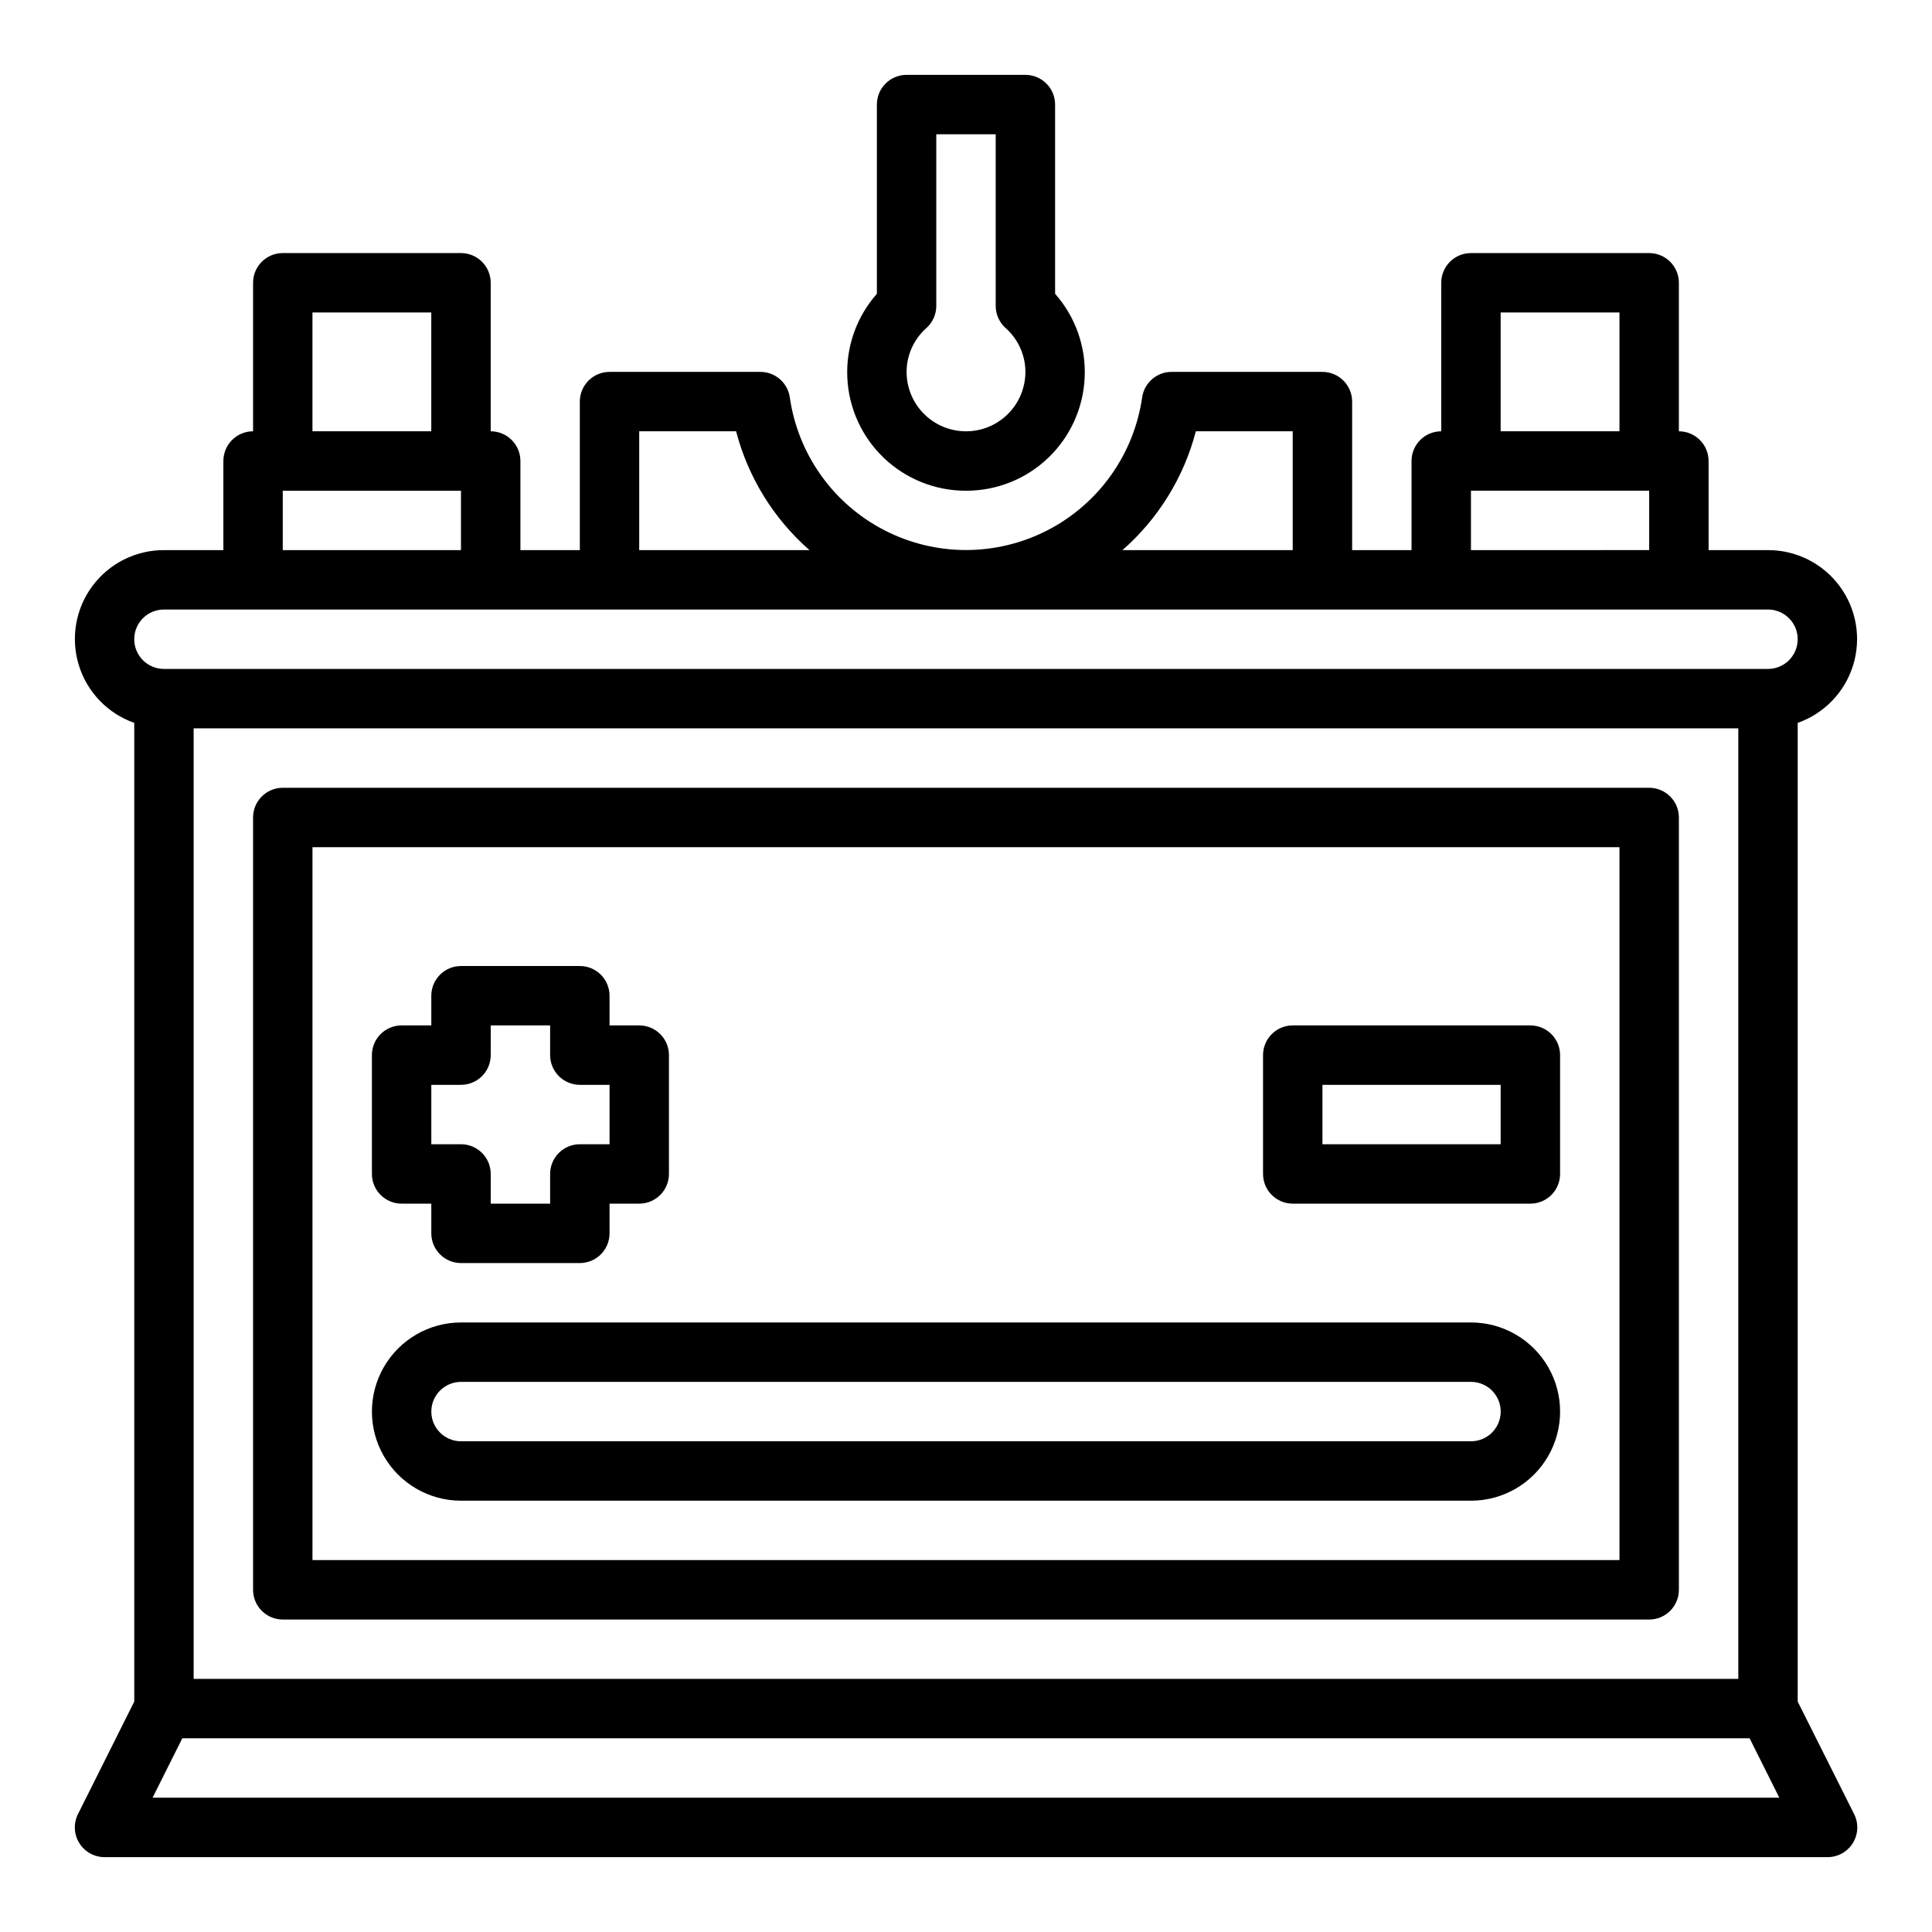
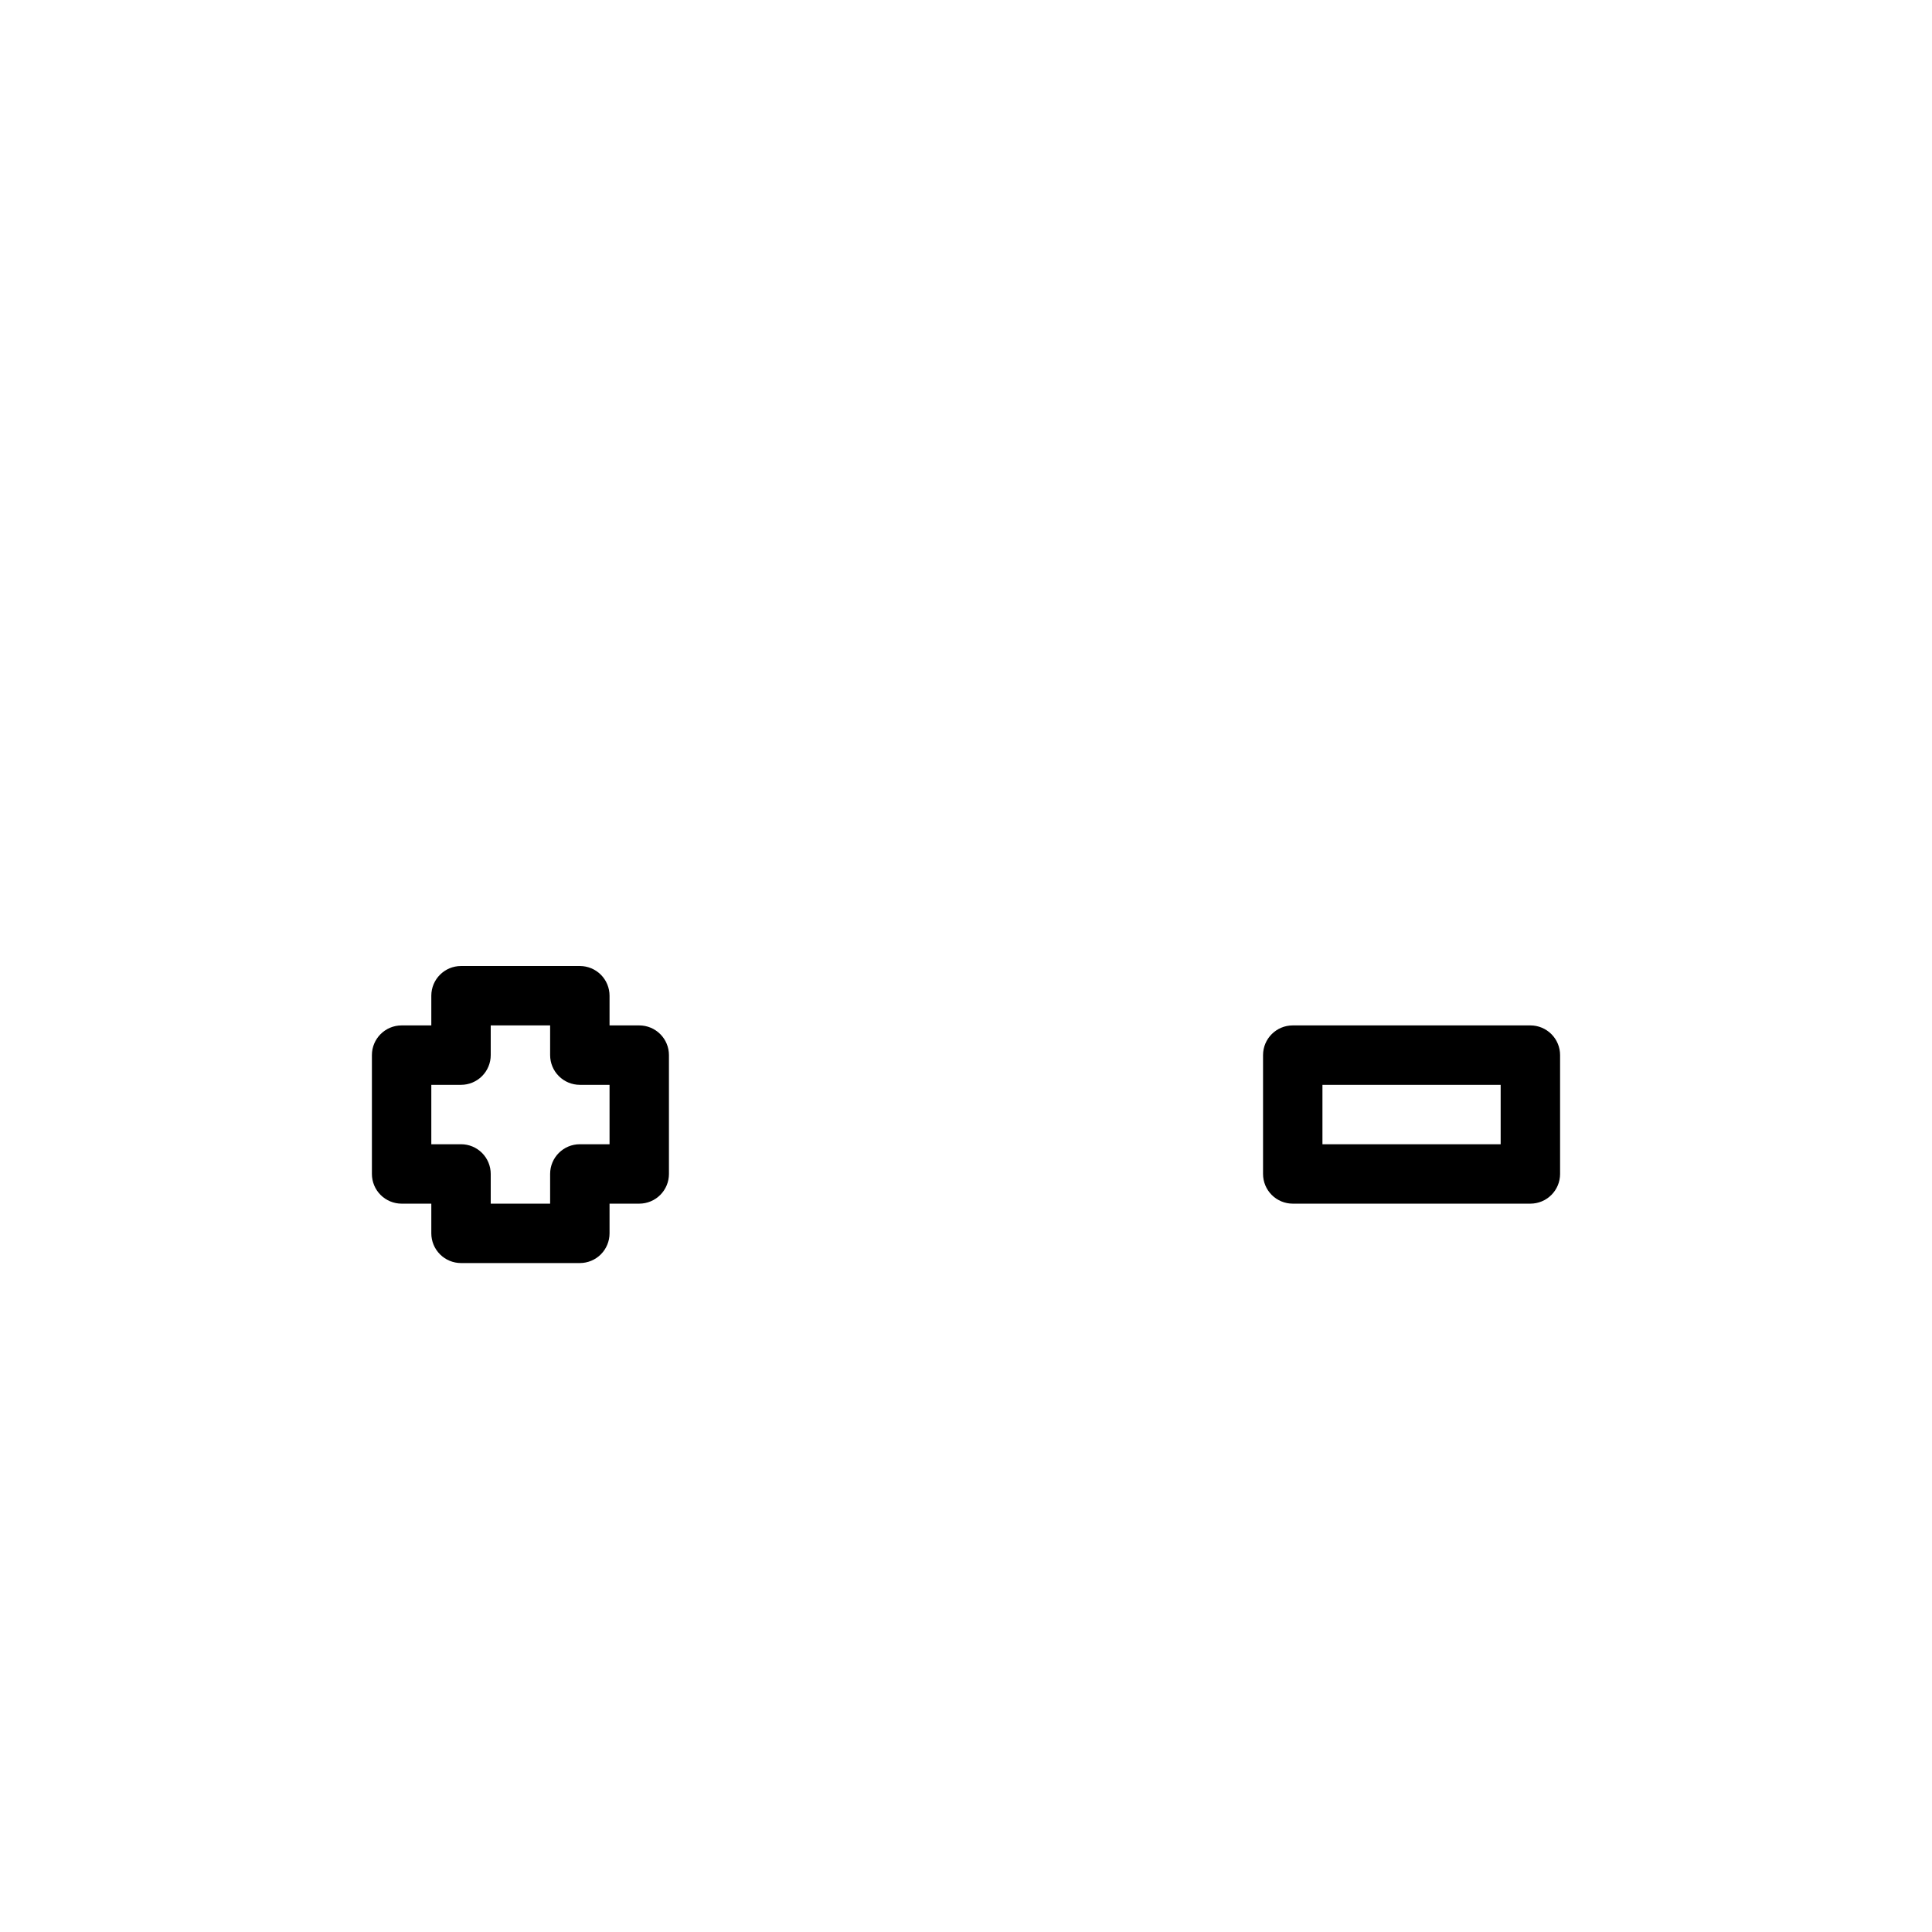
<svg xmlns="http://www.w3.org/2000/svg" fill="#000000" width="800px" height="800px" version="1.1" viewBox="144 144 512 512">
  <g>
-     <path d="m620.41 594.94v-259.37c7.055-2.484 12.512-8.172 14.703-15.324 2.188-7.152 0.855-14.918-3.598-20.926-4.457-6.012-11.496-9.547-18.977-9.535h-15.742v-23.613c0-2.09-0.832-4.09-2.309-5.566-1.477-1.477-3.477-2.309-5.566-2.309v-39.359c0-2.086-0.828-4.09-2.305-5.566-1.477-1.477-3.477-2.305-5.566-2.305h-47.23c-4.348 0-7.875 3.523-7.875 7.871v39.359c-4.348 0-7.871 3.527-7.871 7.875v23.617l-15.742-0.004v-39.359c0-2.086-0.832-4.09-2.309-5.566-1.473-1.477-3.477-2.305-5.566-2.305h-39.988c-3.914 0.004-7.231 2.879-7.785 6.754-2.172 15.102-11.516 28.223-25.074 35.211-13.562 6.992-29.668 6.992-43.23 0-13.559-6.988-22.902-20.109-25.074-35.211-0.555-3.875-3.871-6.75-7.785-6.754h-39.988c-4.348 0-7.871 3.523-7.871 7.871v39.359h-15.746v-23.613c0-2.09-0.828-4.09-2.305-5.566-1.477-1.477-3.481-2.309-5.566-2.309v-39.359c0-2.086-0.832-4.09-2.305-5.566-1.477-1.477-3.481-2.305-5.566-2.305h-47.234c-4.348 0-7.871 3.523-7.871 7.871v39.359c-4.348 0-7.871 3.527-7.871 7.875v23.617l-15.746-0.004c-7.481-0.012-14.52 3.523-18.973 9.535-4.453 6.008-5.789 13.773-3.598 20.926 2.188 7.152 7.644 12.84 14.699 15.324v259.37l-14.918 29.828c-1.219 2.441-1.09 5.34 0.348 7.66 1.434 2.32 3.969 3.731 6.699 3.731h456.58c2.734 0.016 5.281-1.391 6.727-3.715 1.445-2.324 1.578-5.231 0.355-7.676zm-425.09-257.92h409.35v251.9h-409.35zm346.37-110.21h31.488v31.488h-31.488zm-7.871 47.23h47.23v15.742l-47.23 0.004zm-72.91-15.742h25.676v31.488h-45.121c9.492-8.309 16.266-19.281 19.445-31.488zm-147.51 0h25.68c3.176 12.207 9.953 23.18 19.441 31.488h-45.121zm-86.594-31.488h31.488v31.488h-31.488zm-7.871 47.234h47.23v15.742h-47.23zm-31.488 31.488h425.09c4.348 0 7.871 3.523 7.871 7.871s-3.523 7.871-7.871 7.871h-425.09c-4.348 0-7.871-3.523-7.871-7.871s3.523-7.871 7.871-7.871zm-3.008 314.88 7.871-15.742h415.36l7.871 15.742z" />
-     <path d="m581.05 352.77h-362.11c-4.348 0-7.871 3.523-7.871 7.871v204.68c0 2.086 0.828 4.09 2.305 5.566 1.477 1.477 3.481 2.305 5.566 2.305h362.11c2.09 0 4.09-0.828 5.566-2.305 1.477-1.477 2.305-3.481 2.305-5.566v-204.68c0-2.086-0.828-4.09-2.305-5.566-1.477-1.473-3.477-2.305-5.566-2.305zm-7.871 204.67h-346.37v-188.93h346.37z" />
    <path d="m250.43 462.98h7.871v7.871c0 2.086 0.832 4.09 2.309 5.566 1.477 1.477 3.477 2.305 5.566 2.305h31.488c2.086 0 4.09-0.828 5.566-2.305 1.473-1.477 2.305-3.481 2.305-5.566v-7.871h7.871c2.086 0 4.09-0.832 5.566-2.309 1.477-1.477 2.305-3.477 2.305-5.566v-31.488c0-2.086-0.828-4.09-2.305-5.566-1.477-1.477-3.481-2.305-5.566-2.305h-7.871v-7.871c0-2.09-0.832-4.09-2.305-5.566-1.477-1.477-3.481-2.305-5.566-2.305h-31.488c-4.348 0-7.875 3.523-7.875 7.871v7.871h-7.871c-4.348 0-7.871 3.523-7.871 7.871v31.488c0 2.09 0.828 4.09 2.305 5.566 1.477 1.477 3.481 2.309 5.566 2.309zm7.871-31.488h7.875c2.086 0 4.09-0.832 5.566-2.309 1.473-1.477 2.305-3.477 2.305-5.566v-7.871h15.742v7.871c0 2.09 0.832 4.09 2.309 5.566 1.473 1.477 3.477 2.309 5.566 2.309h7.871v15.742h-7.871c-4.348 0-7.875 3.523-7.875 7.871v7.871l-15.742 0.004v-7.875c0-2.086-0.832-4.09-2.305-5.566-1.477-1.477-3.481-2.305-5.566-2.305h-7.875z" />
    <path d="m486.59 462.98h62.977c2.09 0 4.09-0.832 5.566-2.309 1.477-1.477 2.305-3.477 2.305-5.566v-31.488c0-2.086-0.828-4.09-2.305-5.566-1.477-1.477-3.477-2.305-5.566-2.305h-62.977c-4.348 0-7.871 3.523-7.871 7.871v31.488c0 2.09 0.828 4.09 2.305 5.566 1.477 1.477 3.481 2.309 5.566 2.309zm7.871-31.488h47.23v15.742h-47.23z" />
-     <path d="m266.18 541.7h267.65c8.438 0 16.23-4.5 20.449-11.809 4.219-7.309 4.219-16.309 0-23.617-4.219-7.305-12.012-11.809-20.449-11.809h-267.65c-8.438 0-16.234 4.504-20.453 11.809-4.219 7.309-4.219 16.309 0 23.617 4.219 7.309 12.016 11.809 20.453 11.809zm0-31.488h267.65c4.348 0 7.871 3.523 7.871 7.871s-3.523 7.871-7.871 7.871h-267.65c-4.348 0-7.875-3.523-7.875-7.871s3.527-7.871 7.875-7.871z" />
-     <path d="m400 274.05c8.113 0.02 15.918-3.098 21.785-8.707 5.863-5.609 9.328-13.266 9.668-21.375 0.344-8.105-2.465-16.031-7.84-22.109v-50.145c0-2.09-0.828-4.09-2.305-5.566-1.477-1.477-3.477-2.309-5.566-2.309h-31.488c-4.348 0-7.871 3.527-7.871 7.875v50.145c-5.371 6.078-8.184 14.004-7.84 22.109 0.34 8.109 3.805 15.766 9.672 21.375 5.863 5.609 13.672 8.727 21.785 8.707zm-10.477-43.129-0.004-0.004c1.66-1.492 2.606-3.617 2.606-5.848v-45.484h15.742l0.004 45.484c0 2.231 0.945 4.356 2.606 5.848 3.34 2.949 5.258 7.188 5.266 11.645 0 5.625-3 10.82-7.871 13.633s-10.875 2.812-15.746 0-7.871-8.008-7.871-13.633c0.008-4.457 1.926-8.695 5.266-11.645z" />
  </g>
</svg>